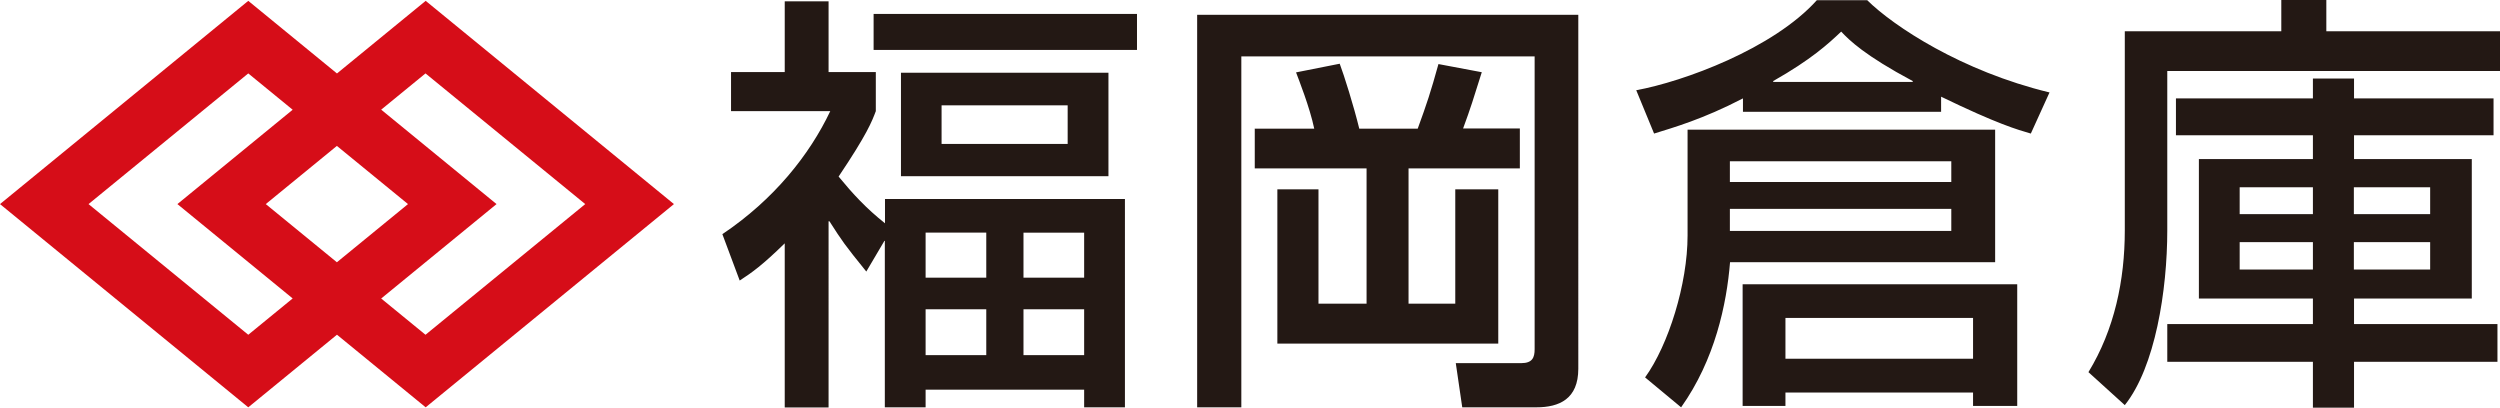
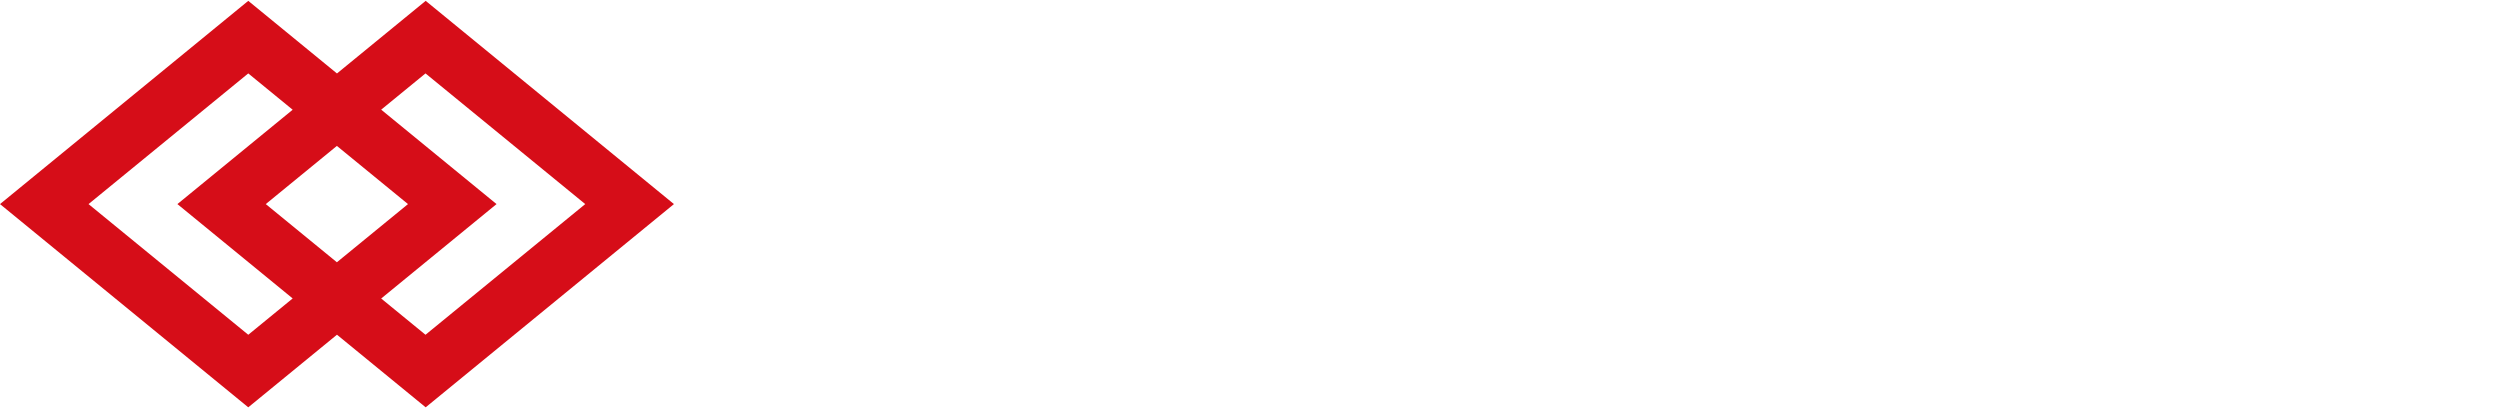
<svg xmlns="http://www.w3.org/2000/svg" data-name="レイヤー_1" viewBox="0 0 147.12 23.99">
-   <path d="M58.04 13.69v2.65h-3.57v-2.65h3.57zm-6.02.49h.05v9.79h2.4v-1.04h9.33v1.04h2.4V11.71H52.08v1.43c-1.12-.89-1.89-1.73-2.73-2.75 1.68-2.5 1.96-3.24 2.19-3.85v-2.3h-2.78V.08h-2.58v4.16h-3.16v2.3h5.84c-1.22 2.57-3.31 5.2-6.35 7.24l1.02 2.73c.74-.48 1.35-.92 2.65-2.19v9.66h2.58V13.02h.05c.77 1.2.87 1.35 2.17 2.96l1.05-1.78zm6.02 4.02v2.7h-3.57v-2.7h3.57zm5.76-4.51v2.65h-3.57v-2.65h3.57zm0 4.51v2.7h-3.57v-2.7h3.57zM51.41.82v2.12h15.5V.82h-15.5zm1.61 3.46v6.09h12.21V4.28H53.02zm9.81 1.92v2.27h-7.42V6.2h7.42zM70.44.87h22.44V21.7c0 1.78-1.12 2.27-2.47 2.27h-4.36l-.38-2.6h3.85c.66 0 .79-.33.79-.82V3.32H73.05v20.65h-2.6V.87zm3.41 6.7h3.49c-.26-1.25-.92-2.91-1.07-3.31l2.57-.51c.26.69.82 2.47 1.15 3.82h3.44c.54-1.48.76-2.14 1.22-3.8l2.55.48c-.48 1.53-.66 2.12-1.1 3.31h3.34v2.35h-6.55v7.96h2.75v-6.73h2.53v9.08h-13v-9.08h2.42v6.73h2.83V9.91h-6.58V7.56zm40.98 1.92v1.22H101.8V9.49h13.03zm-15.52 4.38c0 2.83-1.12 6.43-2.5 8.34l2.12 1.76c1.99-2.8 2.68-6.07 2.88-8.54h15.6v-7.8h-18.1v6.25zm15.52-1.58v1.3H101.8v-1.3h13.03zm-12.28-5.71h11.68v-.89c3.32 1.61 4.49 1.94 5.28 2.17l1.1-2.42c-5.18-1.25-9.18-3.9-10.73-5.43h-2.96c-2.57 2.86-7.85 4.79-10.63 5.3l1.05 2.55c1.15-.36 2.86-.84 5.23-2.07v.79zm1.8-1.76v-.05c2.24-1.27 3.24-2.19 4-2.91.48.51 1.38 1.4 4.21 2.91v.05h-8.21zm-1.8 11.91v7.16h2.52v-.79h11.04v.79h2.6v-7.16h-16.16zm13.56 1.98v2.4h-11.04v-2.4h11.04zm20-7.69v1.58h-4.31v-1.58h4.31zm2.42-5.23V4.62h-2.42v1.17h-8.06v2.17h8.06v1.4h-6.71v8.21h6.71v1.5h-8.57v2.22h8.57v2.7h2.42v-2.7h8.44v-2.22h-8.44v-1.5h6.93V9.36h-6.93v-1.4h8.21V5.79h-8.21zm-2.42 8.46v1.61h-4.31v-1.61h4.31zm6.9-3.23v1.58h-4.49v-1.58h4.49zm0 3.23v1.61h-4.49v-1.61h4.49zm-17.97-.69c0 2.93-.61 5.84-2.14 8.34l2.14 1.94c1.79-2.24 2.5-6.76 2.5-10.28V4.18h19.58V1.84H136.9V0h-2.65v1.84h-9.21v11.73z" fill="#231814" />
  <path d="M14.61 23.97L0 12.01 14.61.05l14.61 11.96-14.61 11.96zm9.4-11.96l-9.4-7.69-9.4 7.69 9.4 7.69 9.4-7.69zm1.04 11.96L10.44 12.01 25.05.05l14.61 11.96-14.61 11.96zm9.39-11.96l-9.4-7.69-9.4 7.69 9.4 7.69 9.4-7.69z" fill="#d60d18" />
</svg>